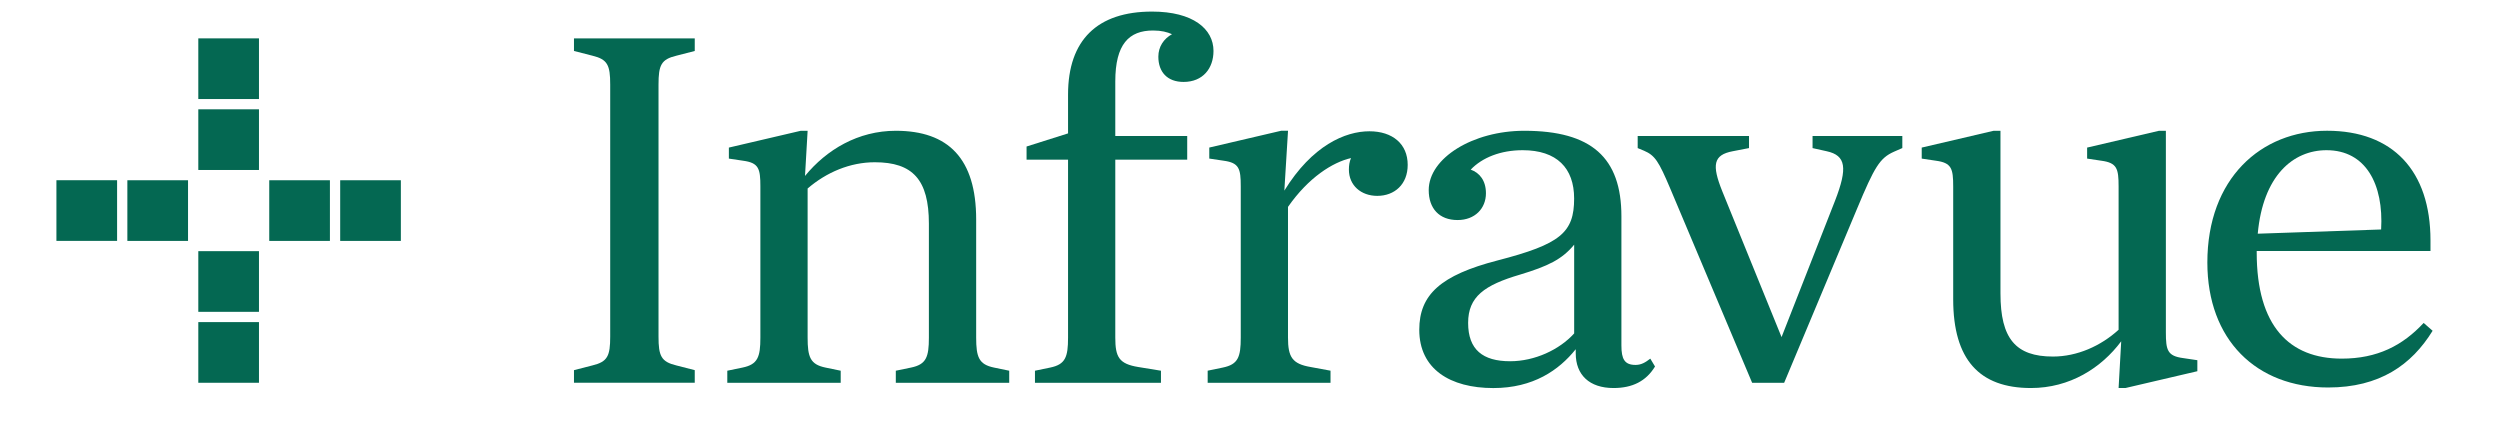
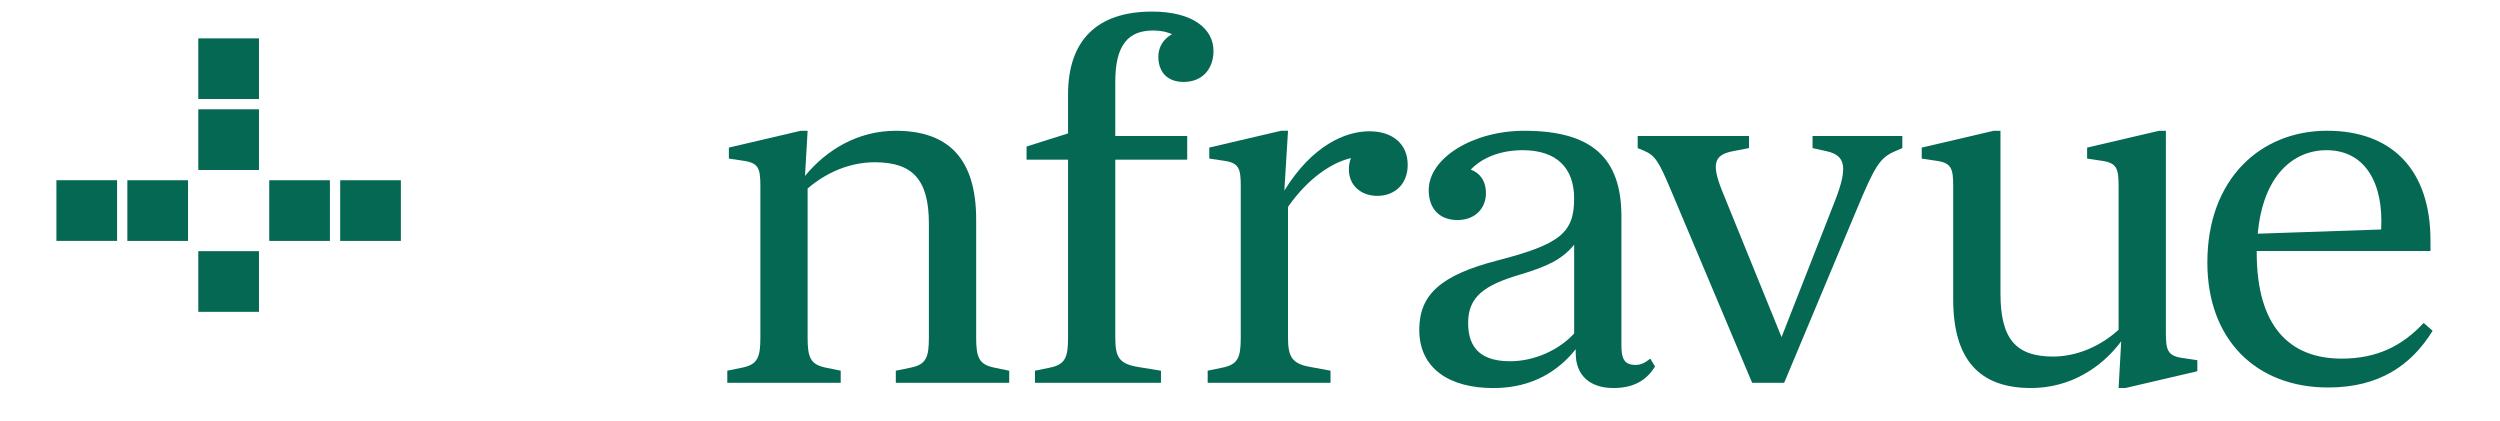
<svg xmlns="http://www.w3.org/2000/svg" id="Layer_1" x="0px" y="0px" viewBox="0 0 841.89 141.73" style="enable-background:new 0 0 841.89 141.73;" xml:space="preserve">
  <style type="text/css">	.st0{fill:#046852;}</style>
  <g>
-     <path class="st0" d="M193.29,17.16l6.19,1.59c5.13,1.24,6.01,3.18,6.01,9.72v84.87c0,6.54-0.88,8.49-6.01,9.72l-6.19,1.59v4.24  h40.67v-4.24l-6.19-1.59c-5.13-1.24-6.01-3.18-6.01-9.72V28.48c0-6.54,0.88-8.49,6.01-9.72l6.19-1.59v-4.24h-40.67V17.16z" />
    <path class="st0" d="M328.73,113.7V73.92c0-20.51-9.37-29.88-27.05-29.88c-12.73,0-23.34,6.37-30.59,15.21l0.88-15.21h-2.3  l-24.22,5.66v3.71l4.77,0.71c5.3,0.71,5.84,2.65,5.84,8.66v50.92c0,6.54-0.88,9.02-6.01,10.08l-5.13,1.06v4.07h38.19v-4.07  l-5.13-1.06c-5.13-1.06-6.01-3.54-6.01-10.08V63.48c6.37-5.48,14.32-8.84,22.63-8.84c12.73,0,18.21,5.83,18.21,20.69v38.37  c0,6.54-0.88,9.02-6.01,10.08l-5.13,1.06v4.07h38.19v-4.07l-5.13-1.06C329.62,122.72,328.73,120.24,328.73,113.7z" />
    <path class="st0" d="M390.08,19.1c0,5.13,3.01,8.49,8.49,8.49c6.54,0,10.08-4.6,10.08-10.43c0-7.43-6.9-13.26-20.69-13.26  c-18.39,0-28.29,9.55-28.29,27.94v13.08l-13.97,4.42v4.42h13.97v59.94c0,6.54-0.88,9.02-6.01,10.08l-5.13,1.06v4.07h42.43v-4.07  l-7.6-1.24c-6.54-1.06-7.78-3.36-7.78-9.9V53.76h24.22V45.8h-24.22V27.42c0-12.55,4.6-17.15,12.73-17.15  c2.83,0,4.77,0.53,6.37,1.24C391.85,13.09,390.08,15.75,390.08,19.1z" />
    <path class="st0" d="M461.15,44.21c-8.13,0-19.27,4.77-28.64,19.98l1.24-20.16h-2.3l-24.22,5.66v3.71l4.77,0.71  c5.3,0.71,5.83,2.65,5.83,8.66v50.92c0,6.54-0.88,9.02-6.01,10.08l-5.13,1.06v4.07h41.37v-4.07l-6.72-1.24  c-6.19-1.06-7.6-3.36-7.6-9.9V69.67c6.9-9.9,15.03-15.03,21.22-16.44c-0.53,1.24-0.71,2.48-0.71,3.89c0,5.3,4.07,8.84,9.55,8.84  c5.83,0,10.25-3.89,10.25-10.43C474.06,48.46,468.93,44.21,461.15,44.21z" />
    <path class="st0" d="M550.79,122.89c-3.71,0-4.77-1.95-4.77-6.54V72.86c0-19.8-10.08-28.82-32.71-28.82  c-17.33,0-32.18,9.19-32.18,19.98c0,6.19,3.54,10.08,9.72,10.08c5.83,0,9.55-3.89,9.55-9.02c0-4.24-2.12-6.9-5.13-7.96  c3.89-4.07,10.08-6.54,17.5-6.54c11.49,0,17.33,6.01,17.33,16.27c0,11.49-4.6,15.38-25.81,20.86  c-19.1,4.95-26.34,11.49-26.34,23.34c0,13.26,10.43,19.63,24.93,19.63c13.44,0,22.1-6.01,27.76-13.08v1.4  c0,7.25,4.6,11.67,12.73,11.67c6.36,0,10.96-2.3,13.97-7.25l-1.59-2.65C554.15,122.01,552.74,122.89,550.79,122.89z M530.11,112.28  c-4.95,5.48-13.26,9.37-21.57,9.37c-9.19,0-14.14-3.89-14.14-12.91c0-8.84,5.48-12.73,17.5-16.27c9.37-2.83,14.15-5.13,18.21-10.08  V112.28z" />
    <path class="st0" d="M610.38,49.87l4.77,1.06c6.54,1.42,7.07,5.66,2.83,16.62l-18.03,45.97l-19.98-49.15  c-3.54-8.84-3.01-12.2,3.54-13.44l5.48-1.06V45.8H551.5v4.07l2.12,0.88c3.71,1.59,4.95,3.54,8.84,12.73l27.58,65.42h10.79  l24.58-58.7c5.83-13.97,7.6-16.97,12.38-19.1l2.83-1.24V45.8h-30.23v4.07H610.38z" />
    <path class="st0" d="M729.37,111.93V44.04h-2.3l-24.22,5.66v3.71l4.77,0.71c5.3,0.71,5.83,2.65,5.83,8.66v48.27  c-6.01,5.48-13.97,9.02-22.1,9.02c-12.55,0-17.68-6.01-17.68-21.22V44.04h-2.3l-24.22,5.66v3.71l4.77,0.71  c5.3,0.71,5.83,2.65,5.83,8.66v38.01c0,20.33,8.84,29.88,26.17,29.88c13.08,0,23.69-6.72,30.41-15.74l-0.88,15.74h2.3l24.22-5.66  v-3.71l-4.77-0.71C729.9,119.89,729.37,117.94,729.37,111.93z" />
    <path class="st0" d="M816.18,108.75c-7.07,7.6-15.56,12.02-27.58,12.02c-17.68,0-28.64-10.96-28.64-35.72v-0.53h58.52v-3.54  c0-23.52-12.73-36.95-34.83-36.95c-22.28,0-40.31,16.09-40.31,44.38c0,25.99,16.44,42.08,40.67,42.08c17.33,0,28.11-7.6,35.19-19.1  L816.18,108.75z M783.47,50.58c13.26,0,19.27,11.49,18.39,26.7l-41.55,1.42C762.07,59.24,772.15,50.58,783.47,50.58z" />
  </g>
  <g>
    <rect x="19" y="60.69" class="st0" width="20.43" height="20.43" />
    <rect x="42.89" y="60.7" class="st0" width="20.43" height="20.43" />
    <rect x="66.78" y="84.58" class="st0" width="20.43" height="20.43" />
    <rect x="66.78" y="12.92" class="st0" width="20.43" height="20.43" />
-     <rect x="66.78" y="108.47" class="st0" width="20.43" height="20.43" />
    <rect x="66.78" y="36.81" class="st0" width="20.43" height="20.43" />
    <rect x="90.67" y="60.7" class="st0" width="20.43" height="20.43" />
    <rect x="114.56" y="60.7" class="st0" width="20.43" height="20.43" />
  </g>
</svg>